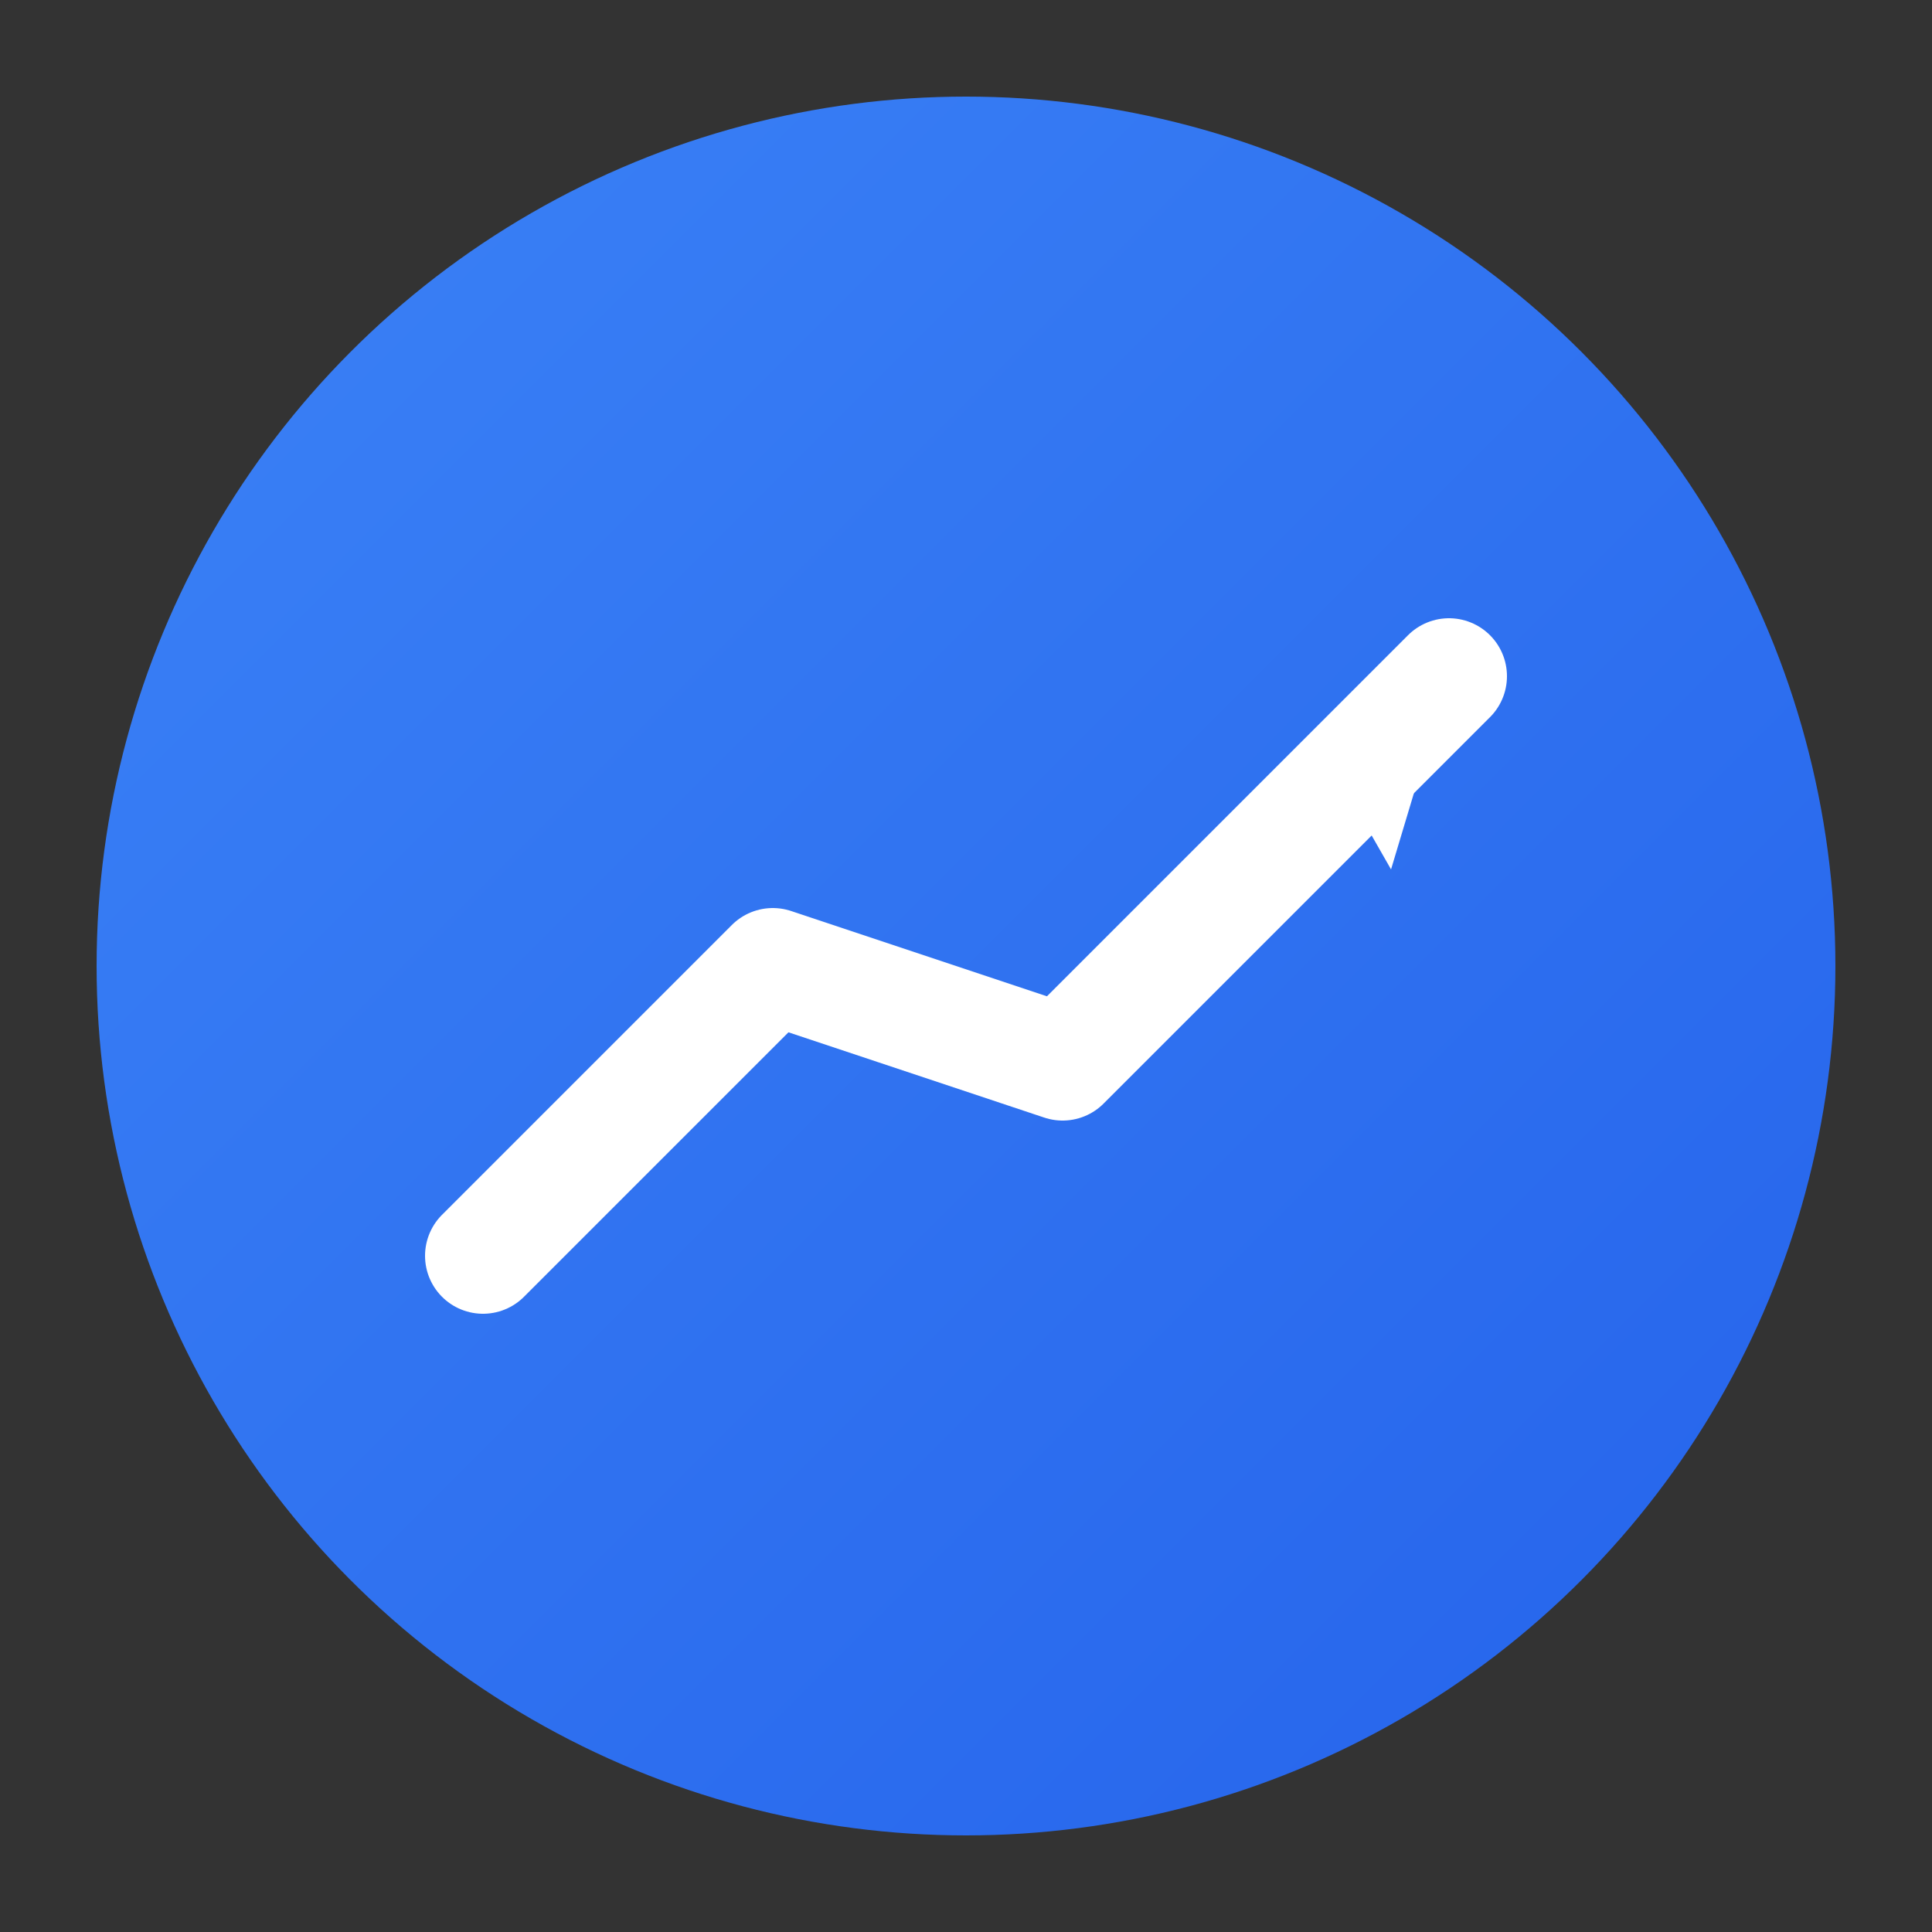
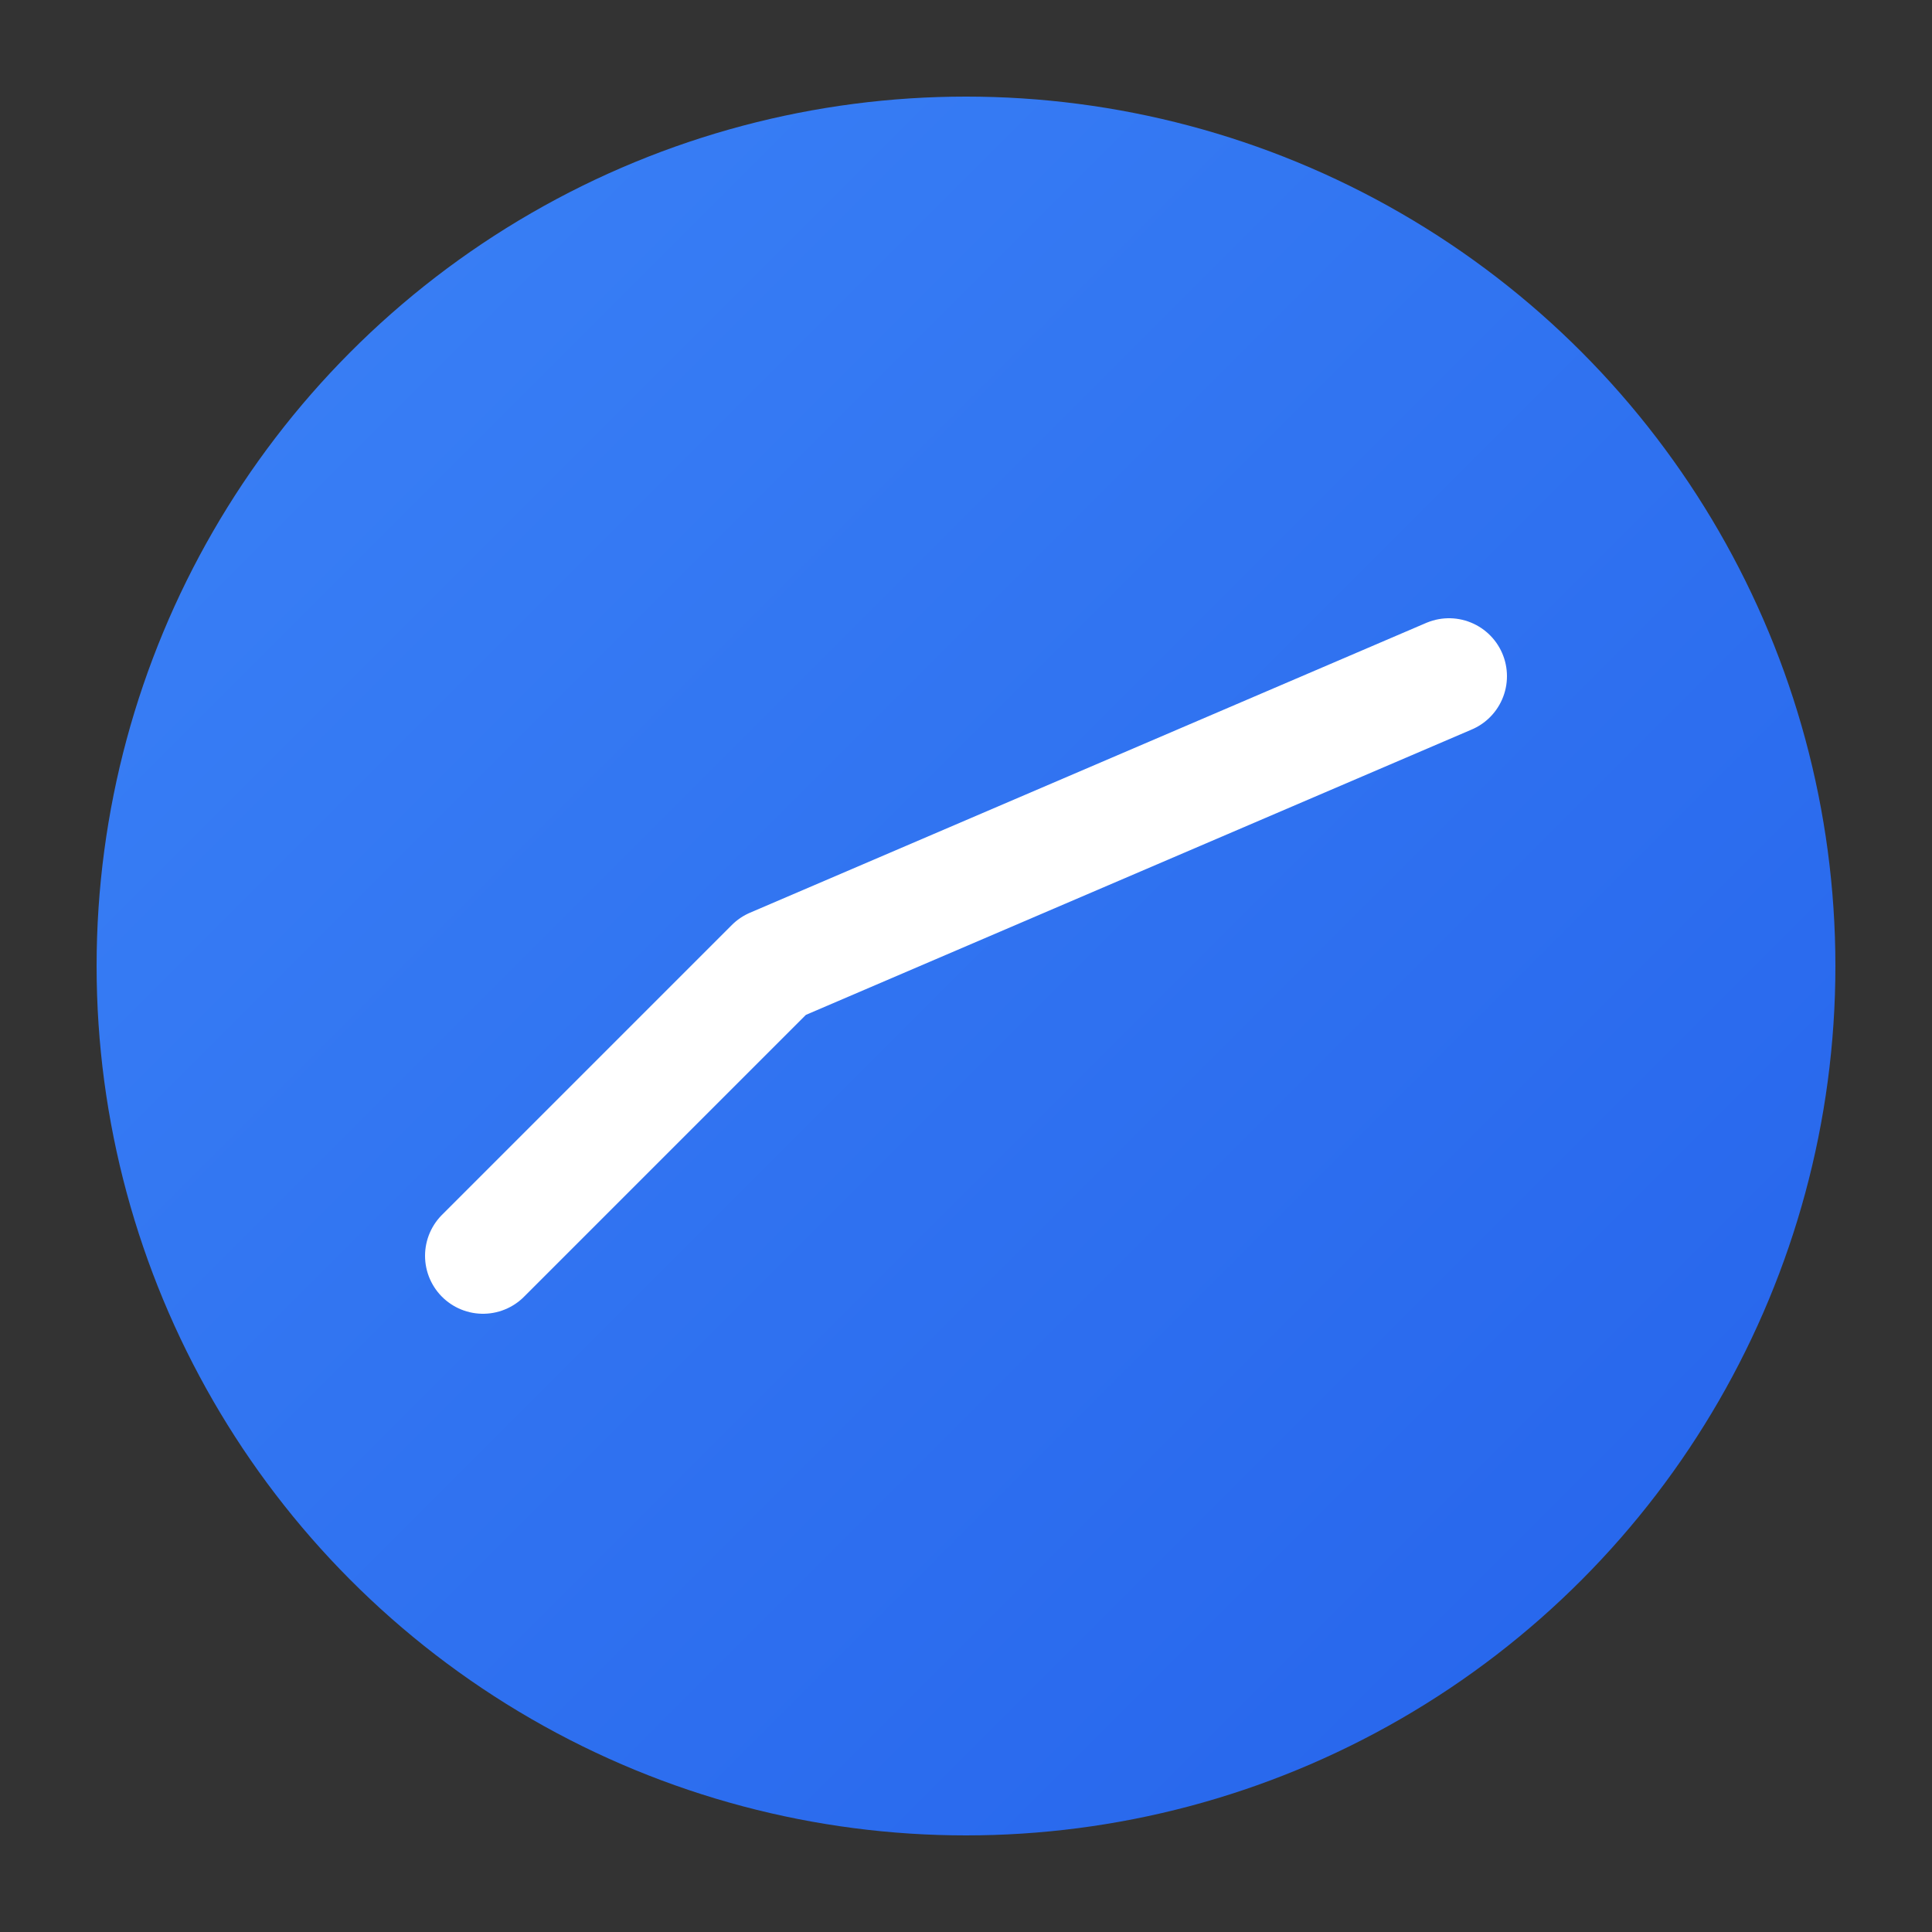
<svg xmlns="http://www.w3.org/2000/svg" viewBox="0 0 100 100" fill="none">
  <rect x="0" y="0" width="100" height="100" fill="#333333" stroke="none" />
  <circle cx="50" cy="50" r="45" fill="url(#gradient)" />
-   <path d="M 25 65 L 40 50 L 55 55 L 75 35" stroke="white" stroke-width="6" stroke-linecap="round" stroke-linejoin="round" fill="none" />
-   <path d="M 75 35 L 68 38 L 72 45 Z" fill="white" />
+   <path d="M 25 65 L 40 50 L 75 35" stroke="white" stroke-width="6" stroke-linecap="round" stroke-linejoin="round" fill="none" />
  <defs>
    <linearGradient id="gradient" x1="0%" y1="0%" x2="100%" y2="100%">
      <stop offset="0%" stop-color="#3B82F6" />
      <stop offset="100%" stop-color="#2563EB" />
    </linearGradient>
  </defs>
</svg>